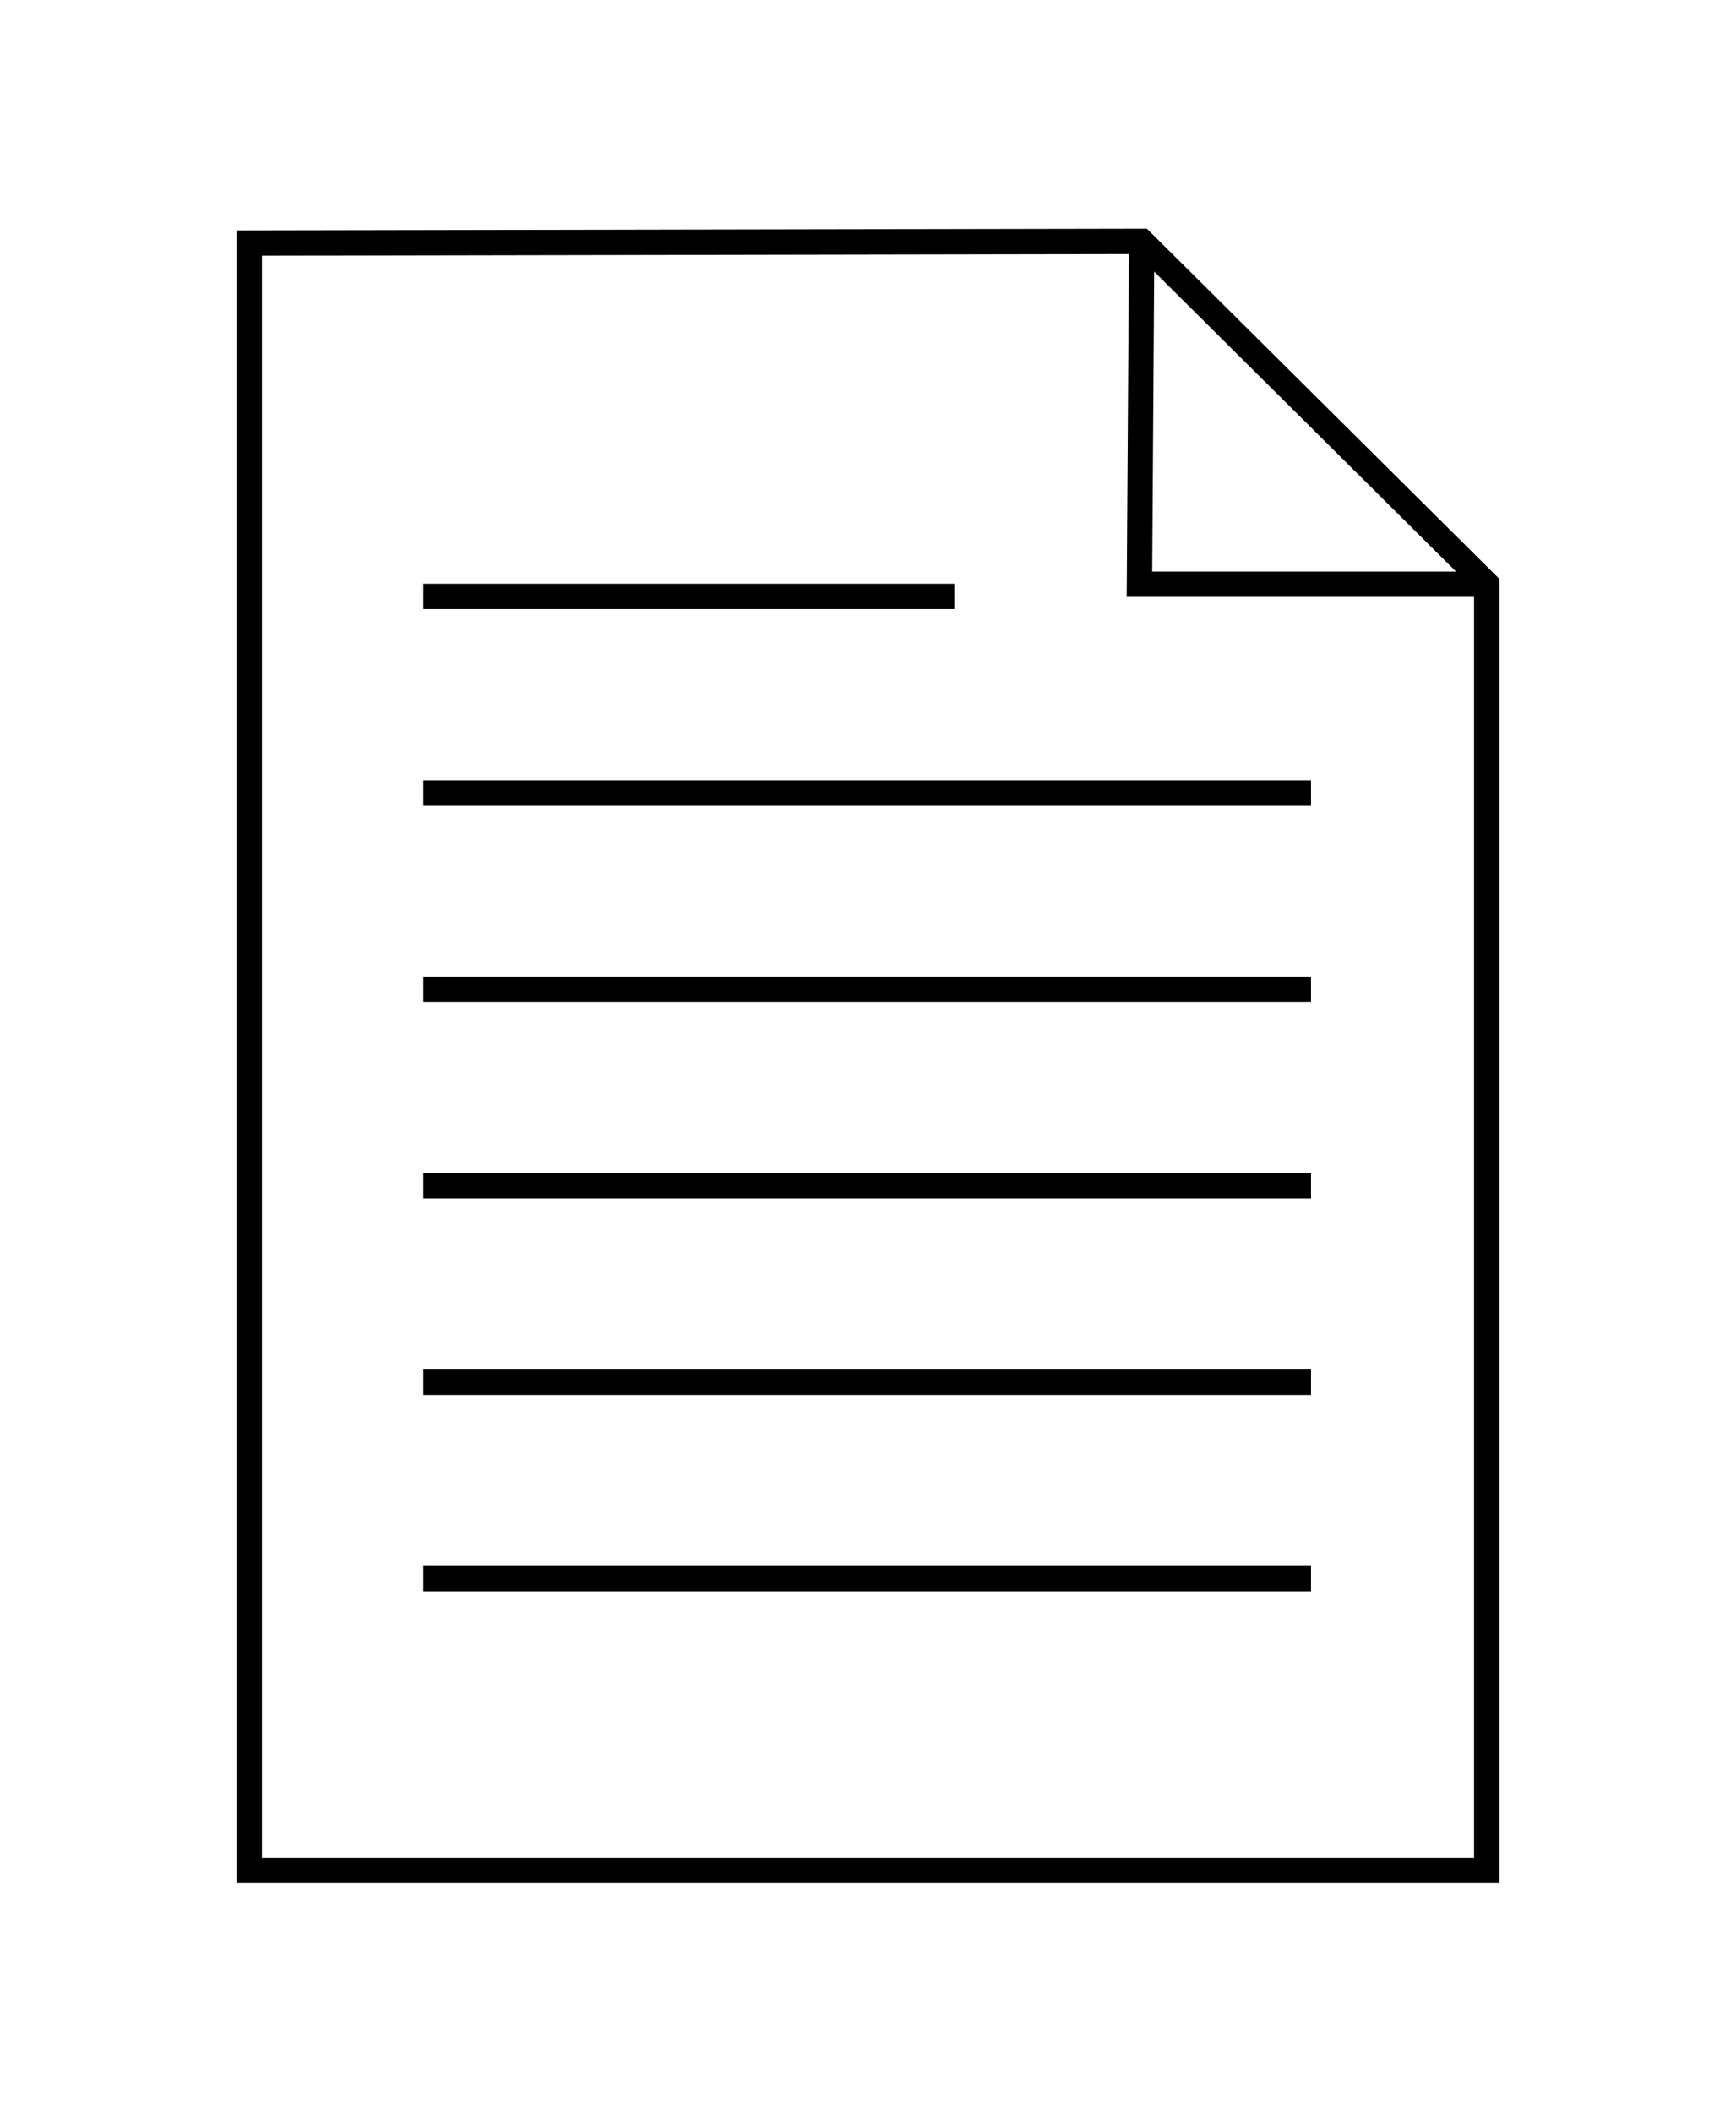
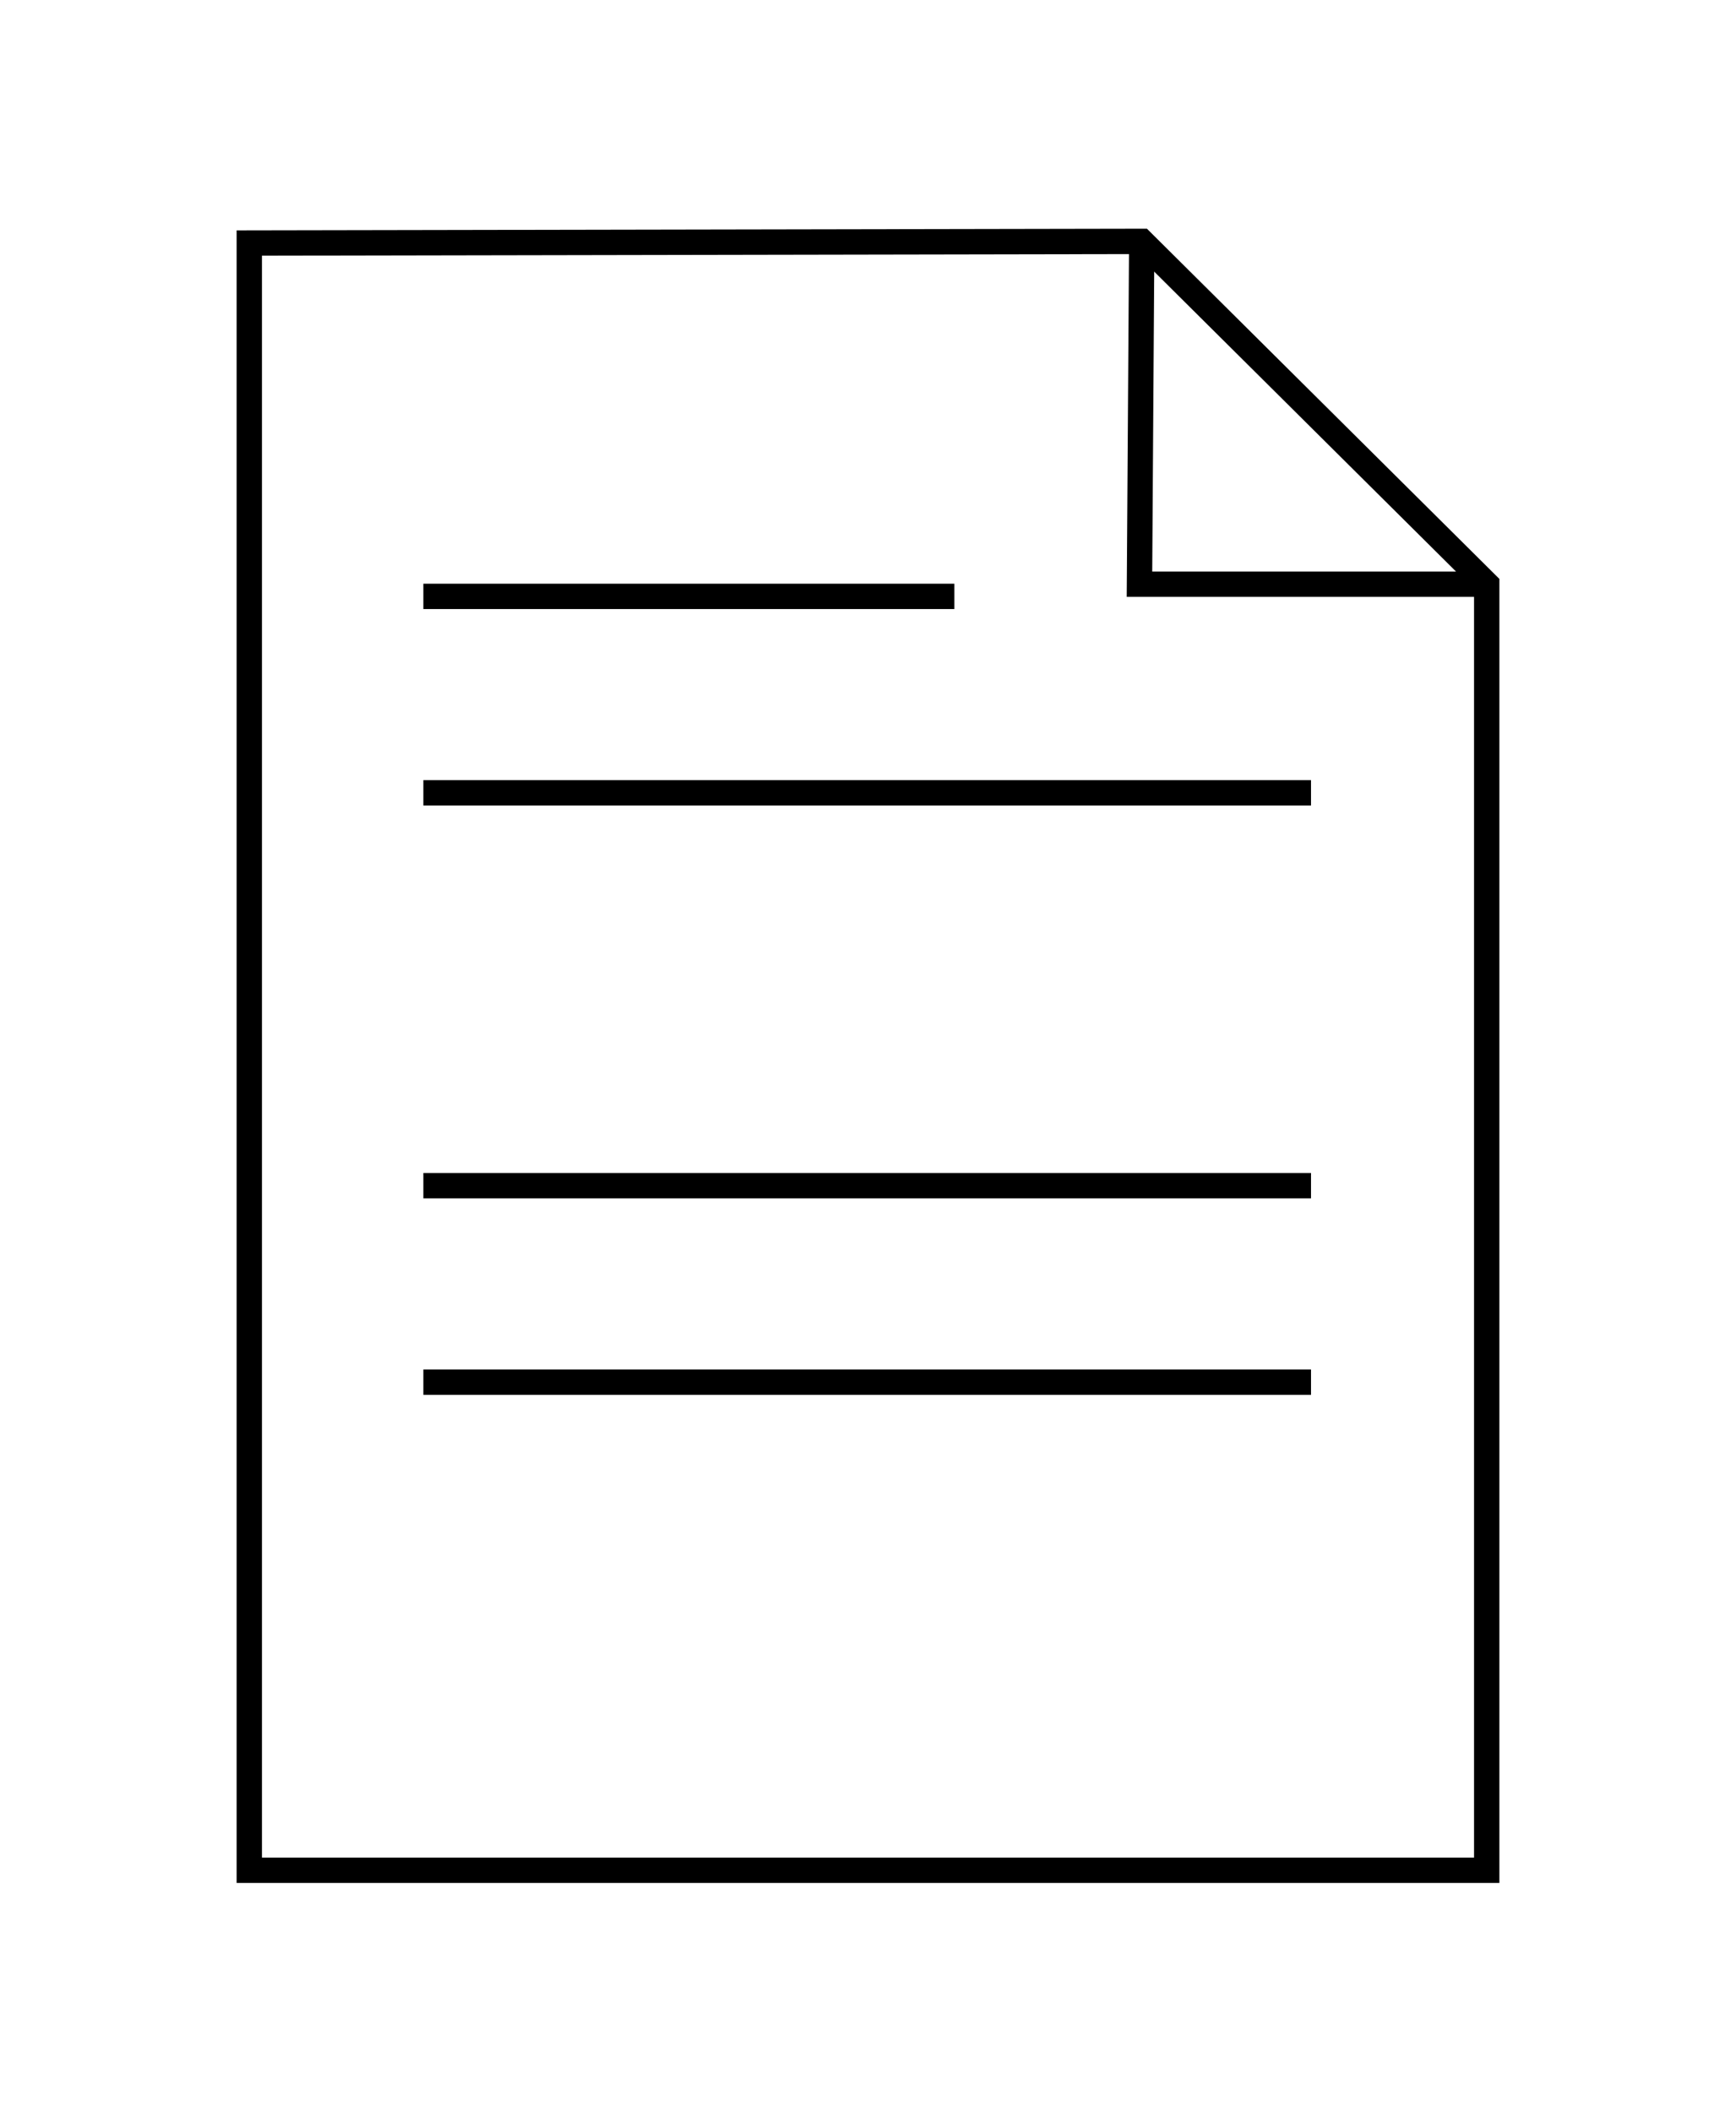
<svg xmlns="http://www.w3.org/2000/svg" version="1.1" x="0px" y="0px" viewBox="0 0 37 45" enable-background="new 0 0 37 45" xml:space="preserve">
  <g id="Capa_2">
</g>
  <g id="Capa_1">
    <g>
      <polyline fill="none" stroke="#000000" stroke-width="0.54" stroke-miterlimit="10" points="31.653,12.449     24.286,12.449 24.334,5.179   " />
      <polygon fill="none" stroke="#000000" stroke-width="0.54" stroke-miterlimit="10" points="31.687,12.449     24.334,5.144 5.313,5.179 5.313,39.856 31.687,39.856   " />
      <line fill="none" stroke="#000000" stroke-width="0.54" stroke-miterlimit="10" x1="9.023" y1="12.709" x2="20.341" y2="12.709" />
      <line fill="none" stroke="#000000" stroke-width="0.54" stroke-miterlimit="10" x1="9.023" y1="16.895" x2="27.942" y2="16.895" />
-       <line fill="none" stroke="#000000" stroke-width="0.54" stroke-miterlimit="10" x1="9.023" y1="21.081" x2="27.942" y2="21.081" />
      <line fill="none" stroke="#000000" stroke-width="0.54" stroke-miterlimit="10" x1="9.023" y1="25.267" x2="27.942" y2="25.267" />
      <line fill="none" stroke="#000000" stroke-width="0.54" stroke-miterlimit="10" x1="9.023" y1="29.454" x2="27.942" y2="29.454" />
-       <line fill="none" stroke="#000000" stroke-width="0.54" stroke-miterlimit="10" x1="9.023" y1="33.64" x2="27.942" y2="33.64" />
    </g>
  </g>
</svg>